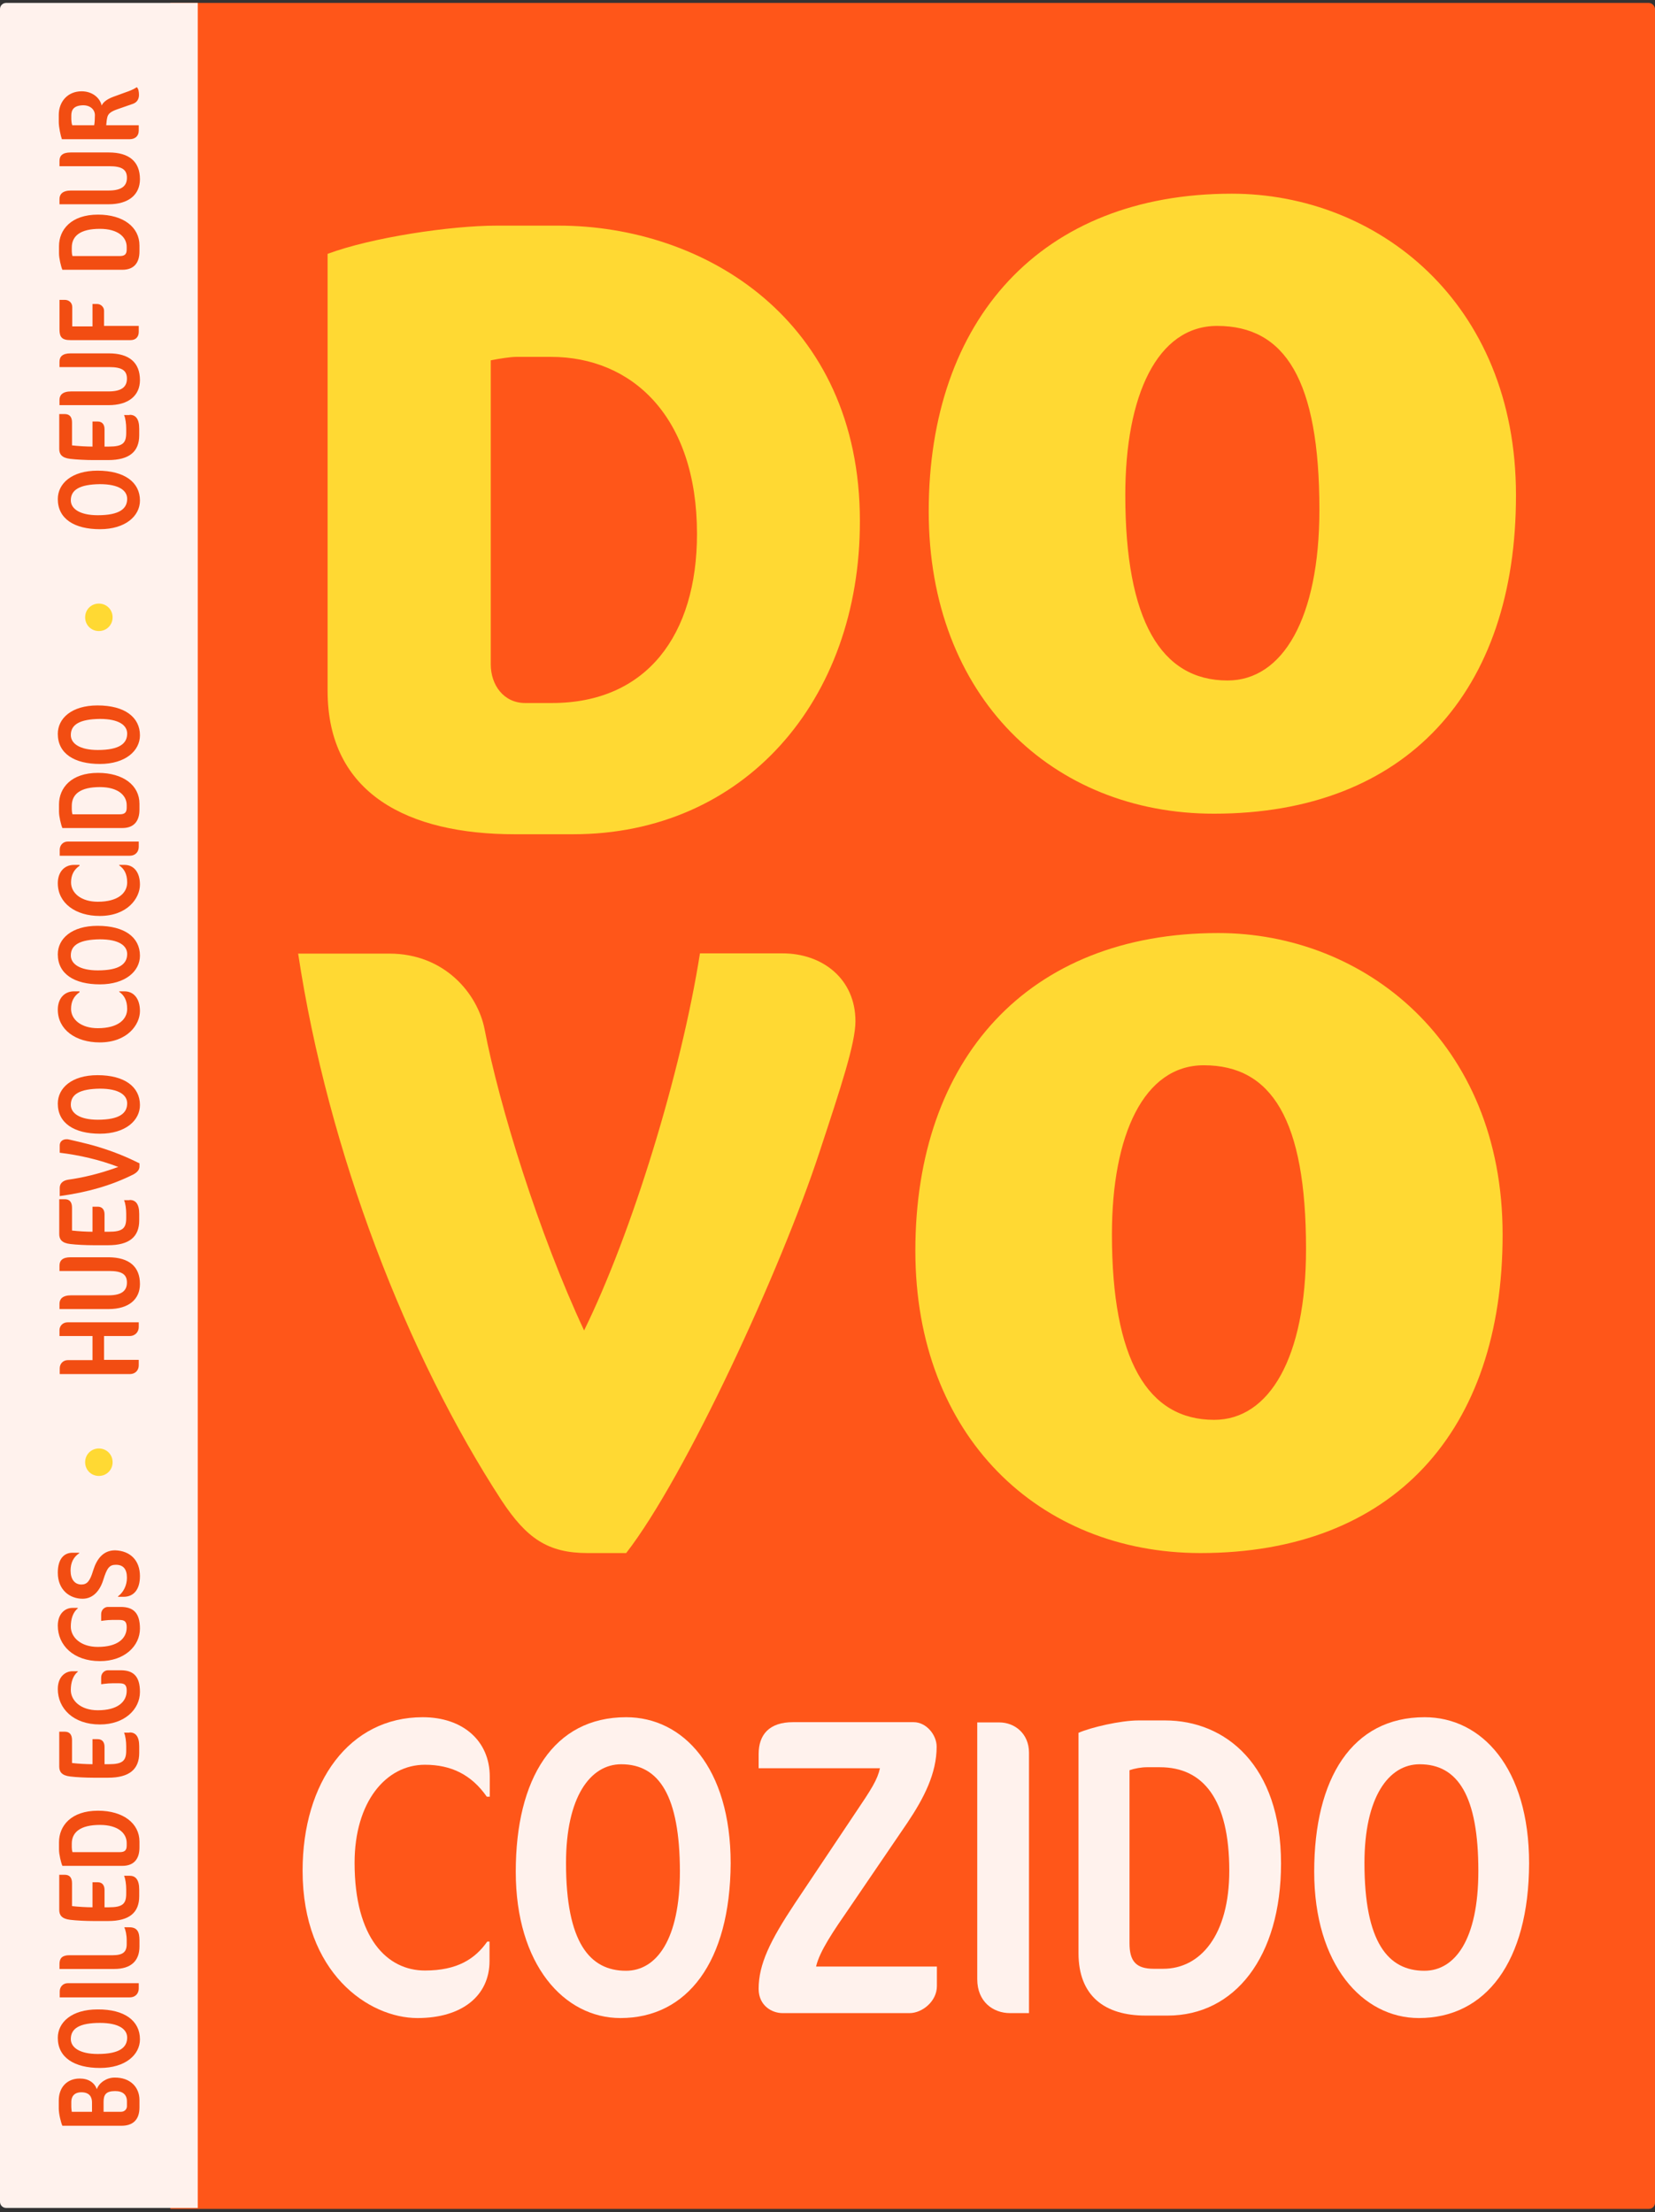
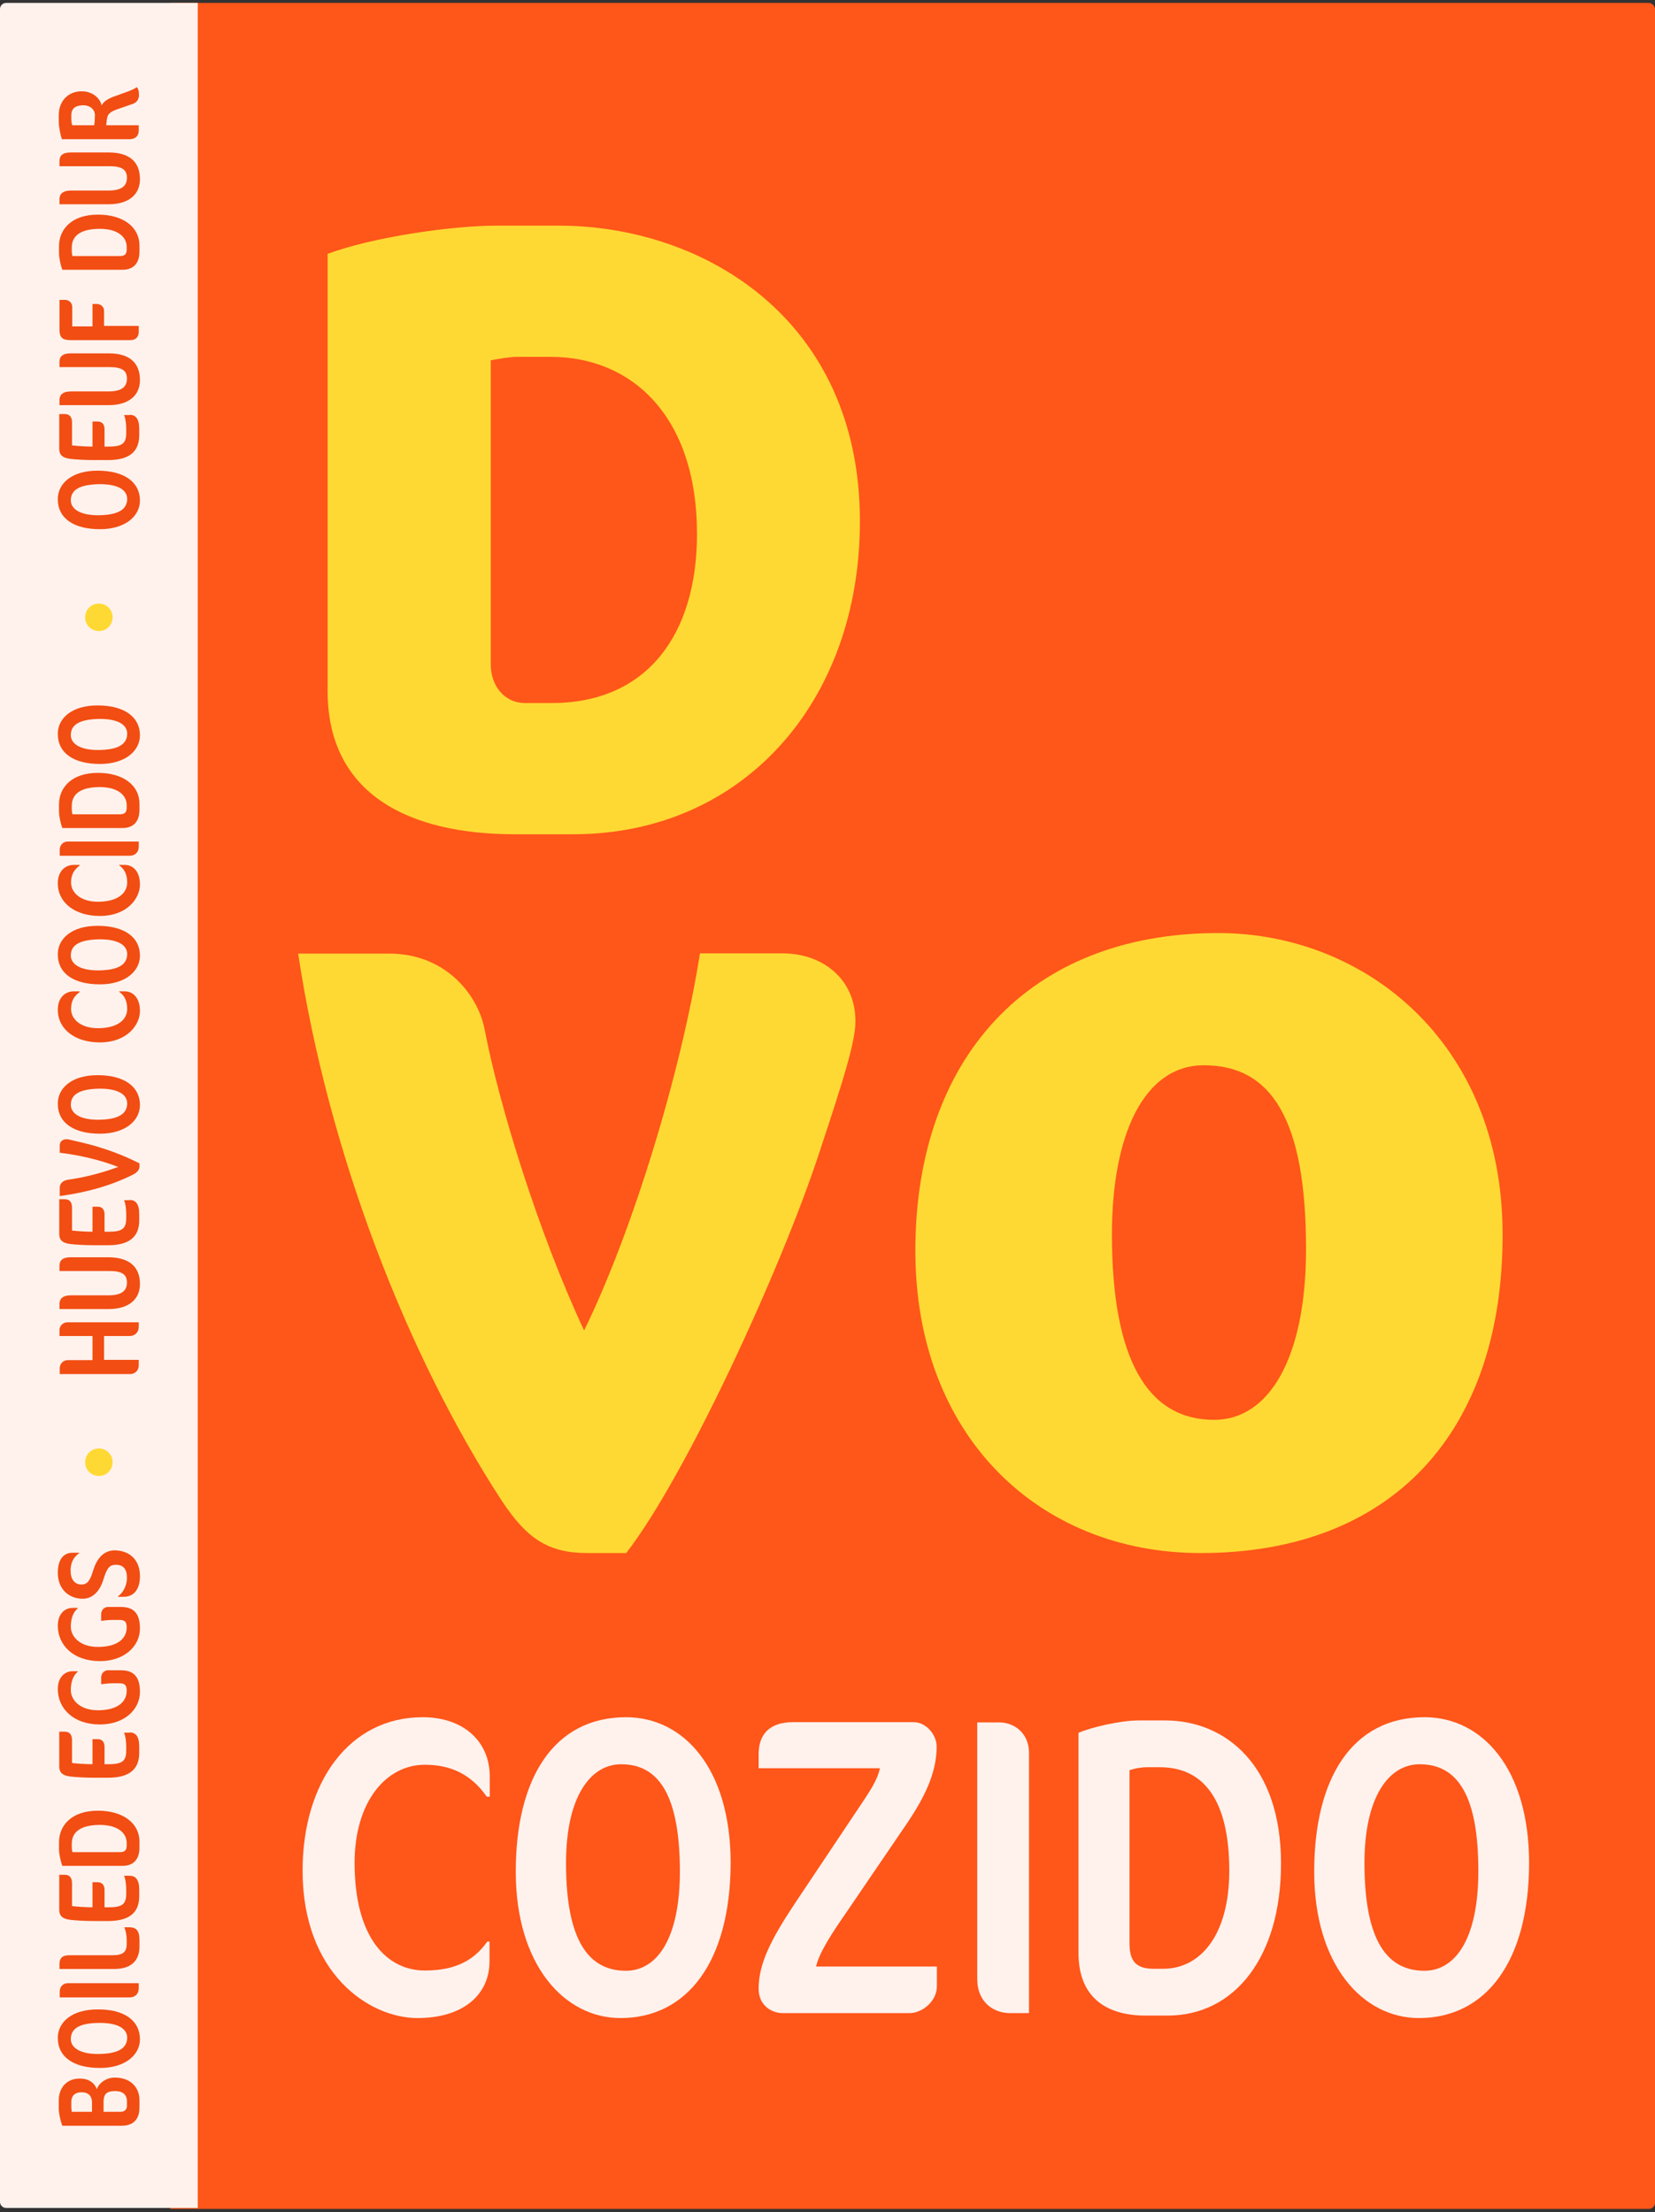
<svg xmlns="http://www.w3.org/2000/svg" width="544" height="727" viewBox="0 0 544 727" fill="none">
  <rect x="0" y="0" width="544" height="727" fill="#333333" stroke="none" />
  <g clip-path="url(#clip0_1329_2288)">
    <path d="M542 0.66H56V725.98H542C543.105 725.98 544 725.085 544 723.98V2.66C544 1.556 543.105 0.66 542 0.66Z" fill="#FF5619" />
    <path d="M160.01 590.507C154.964 583.265 148.291 580.009 139.665 580.009C126.807 580.009 116.553 592.298 116.553 612.236C116.553 637.056 127.295 647.635 139.665 647.635C150.244 647.635 156.104 643.892 160.172 638.114H160.905V644.543C160.905 655.855 151.953 663.26 137.224 663.26C121.192 663.26 99.464 648.449 99.464 614.84C99.464 585.706 114.844 564.385 138.933 564.385C152.197 564.385 160.986 572.197 160.986 583.916V590.507H160.01Z" fill="#FFF2ED" />
    <path d="M204.2 579.847C194.027 579.847 186.052 590.589 186.052 612.317C186.052 638.44 193.865 647.717 205.746 647.717C215.755 647.717 223.486 637.544 223.486 614.921C223.405 590.345 216.732 579.847 204.2 579.847ZM203.955 663.26C185.401 663.26 169.532 645.682 169.532 615.165C169.532 584.485 181.983 564.385 205.827 564.385C224.544 564.385 240.169 580.986 240.169 612.398C240.006 644.868 225.846 663.26 203.955 663.26Z" fill="#FFF2ED" />
    <path d="M299.006 661.632H257.178C253.841 661.632 249.365 659.272 249.365 653.657C249.365 645.6 253.109 637.869 261.328 625.5L281.022 596.04C286.474 587.984 288.427 584.892 289.241 581.148H249.365V576.51C249.365 570.081 252.865 566.012 260.677 566.012H300.308C304.459 566.012 307.877 570.162 307.877 574.068C307.877 582.857 303.726 590.914 298.274 599.052L278.987 627.371C274.104 634.451 269.384 641.287 268.245 646.333H307.958V652.762C307.958 657.807 303.075 661.632 299.006 661.632Z" fill="#FFF2ED" />
    <path d="M331.965 661.633C326.512 661.633 321.223 657.971 321.223 650.484V566.094H328.465C333.592 566.094 338.231 569.837 338.231 576.022V661.633H331.965Z" fill="#FFF2ED" />
    <path d="M381.28 580.824H376.966C375.176 580.824 372.897 581.231 371.27 581.8V638.684C371.27 644.544 373.386 647.066 379.245 647.066H382.337C394.626 647.066 404.066 635.917 404.066 614.84C404.066 591.322 395.439 580.824 381.28 580.824ZM383.802 662.447H376.56C363.132 662.447 354.506 656.018 354.506 641.939V569.512C358.575 567.722 368.34 565.443 374.2 565.443H382.988C402.764 565.443 421.074 580.092 421.074 612.48C421.074 643.16 405.856 662.447 383.802 662.447Z" fill="#FFF2ED" />
    <path d="M466.646 579.847C456.474 579.847 448.498 590.589 448.498 612.317C448.498 638.44 456.311 647.717 468.192 647.717C478.202 647.717 485.933 637.544 485.933 614.921C485.933 590.345 479.26 579.847 466.646 579.847ZM466.402 663.26C447.847 663.26 431.979 645.682 431.979 615.165C431.979 584.485 444.429 564.385 468.273 564.385C486.991 564.385 502.615 580.986 502.615 612.398C502.534 644.868 488.293 663.26 466.402 663.26Z" fill="#FFF2ED" />
    <path d="M181.087 117.289H169.776C167.823 117.289 164.161 117.859 161.312 118.428V218.362C161.312 225.116 165.544 231.057 172.624 231.057H181.413C212.5 231.057 229.101 208.759 229.101 175.475C229.101 136.739 207.617 117.289 181.087 117.289ZM188.411 274.187H169.206C134.213 274.187 107.684 260.923 107.684 227.069V83.435C122.088 78.064 148.048 74.158 163.265 74.158H183.61C231.298 74.158 282.648 104.919 282.648 171.243C282.73 230.487 244.319 274.187 188.411 274.187Z" fill="#FFD933" />
-     <path d="M400.078 107.116C380.384 107.116 369.886 129.984 369.886 162.698C369.886 203.876 381.605 223.651 403.496 223.651C421.562 223.651 433.687 203.306 433.687 167.5C433.687 124.857 422.376 107.116 400.078 107.116ZM399.02 267.433C345.961 267.433 305.271 229.022 305.271 168.069C305.271 105.082 342.218 63.66 404.879 63.66C452.567 63.66 498.302 99.223 498.302 162.698C498.384 227.313 462.251 267.433 399.02 267.433Z" fill="#FFD933" />
    <path d="M395.683 350.115C375.99 350.115 365.492 372.982 365.492 405.696C365.492 446.874 377.21 466.649 399.101 466.649C417.167 466.649 429.293 446.304 429.293 410.498C429.293 367.936 417.981 350.115 395.683 350.115ZM394.625 510.431C341.566 510.431 300.877 472.02 300.877 411.067C300.877 348.161 337.823 306.658 400.485 306.658C448.173 306.658 493.908 342.221 493.908 405.696C493.989 470.392 457.857 510.431 394.625 510.431Z" fill="#FFD933" />
    <path d="M205.827 510.432H193.132C180.111 510.432 173.113 505.63 164.893 493.179C133.807 445.491 107.847 378.598 98 313.413H127.947C146.258 313.413 157 326.678 159.278 338.234C164.08 363.38 177.1 405.453 191.993 437.272C207.78 405.127 223.893 352.557 230.078 313.332H257.177C270.442 313.332 281.184 321.795 281.184 335.63C281.184 342.954 276.382 357.358 269.303 378.842C256.689 417.253 225.358 485.286 205.827 510.432Z" fill="#FFD933" />
    <path d="M65 0.66H2C0.895 0.66 0 1.556 0 2.66V723.66C0 724.765 0.895 725.66 2 725.66H65V0.66Z" fill="#FFF2ED" />
    <path d="M46 164.508C46 169.574 41.249 173.929 32.856 173.929C24.463 173.929 19 170.524 19 164.033C19 158.966 23.513 154.691 32.065 154.691C41.012 154.691 46 158.571 46 164.508ZM23.276 164.429C23.276 167.2 26.205 169.337 32.144 169.337C39.27 169.337 41.803 167.2 41.803 163.954C41.803 161.183 39.032 159.125 32.856 159.125C26.126 159.204 23.276 161.025 23.276 164.429Z" fill="#F24D12" />
    <path d="M42.595 136.325C44.495 136.325 45.762 137.513 45.762 140.917V143.054C45.762 148.438 42.516 151.208 35.548 151.208H30.718C28.264 151.208 25.017 151.05 23.117 150.813C20.266 150.496 19.475 149.229 19.475 147.567V136.088H21.296C22.879 136.088 23.671 137.038 23.671 138.859V146.379C25.651 146.617 28.501 146.775 30.401 146.775V138.542H32.143C33.568 138.542 34.36 139.492 34.36 141.075V146.775H35.785C40.378 146.775 41.486 145.588 41.486 142.263V140.838C41.486 139.334 41.249 137.434 40.774 136.405H42.595V136.325Z" fill="#F24D12" />
    <path d="M46 124.926C46 129.993 42.279 133.159 35.707 133.159H19.555V131.418C19.555 129.913 20.505 128.647 23.355 128.647H35.707C39.983 128.647 41.725 127.143 41.725 124.451C41.725 121.759 40.062 120.651 35.945 120.651H19.555V118.909C19.555 117.247 20.505 116.139 23.197 116.139H35.786C42.358 116.139 46 119.068 46 124.926Z" fill="#F24D12" />
    <path d="M23.751 100.937V107.271H30.402V99.908H31.907C33.173 99.908 34.203 100.937 34.203 102.125V107.112H45.605V109.092C45.605 110.596 44.734 111.783 42.913 111.783H23.118C20.346 111.783 19.555 110.754 19.555 108.3V98.562H21.376C22.484 98.562 23.751 99.354 23.751 100.937Z" fill="#F24D12" />
    <path d="M45.841 80.672V82.651C45.841 86.293 44.099 88.668 40.22 88.668H20.504C20.029 87.56 19.395 84.868 19.395 83.285V80.91C19.395 75.526 23.355 70.539 32.222 70.539C40.536 70.539 45.841 74.656 45.841 80.672ZM23.592 81.385V82.572C23.592 83.047 23.671 83.68 23.829 84.156H39.349C40.932 84.156 41.645 83.601 41.645 82.018V81.147C41.645 77.822 38.636 75.21 32.856 75.21C26.442 75.21 23.592 77.506 23.592 81.385Z" fill="#F24D12" />
    <path d="M46 58.901C46 63.967 42.279 67.134 35.707 67.134H19.555V65.392C19.555 63.888 20.505 62.621 23.355 62.621H35.707C39.983 62.621 41.725 61.117 41.725 58.426C41.725 55.734 40.062 54.626 35.945 54.626H19.555V52.884C19.555 51.222 20.505 50.113 23.197 50.113H35.786C42.358 50.113 46 53.042 46 58.901Z" fill="#F24D12" />
    <path d="M45.683 31.193C45.683 32.539 45.05 33.648 43.703 34.123L38.478 35.943C36.023 36.814 35.469 37.606 35.231 38.714C34.994 39.743 34.994 40.693 34.915 41.168H45.604V42.91C45.604 44.81 44.337 45.76 42.516 45.76H20.346C19.95 44.731 19.316 41.722 19.316 40.139V37.764C19.316 33.41 22.246 30.006 26.838 30.006C30.322 30.006 32.856 32.143 33.41 34.677C34.044 33.331 35.548 32.46 37.211 31.827L41.328 30.323C42.753 29.848 43.862 29.373 44.97 28.66C45.525 29.135 45.683 30.244 45.683 31.193ZM23.434 38.002V39.189C23.434 39.506 23.513 40.614 23.75 41.168H30.956C31.114 40.377 31.193 39.11 31.193 37.843C31.193 36.102 29.768 34.598 27.314 34.598C24.146 34.677 23.434 36.181 23.434 38.002Z" fill="#F24D12" />
    <path d="M37.013 202.889C37.013 205.423 35.033 207.402 32.499 207.402C29.966 207.402 27.986 205.423 27.986 202.889C27.986 200.356 29.966 198.377 32.499 198.377C35.033 198.377 37.013 200.356 37.013 202.889Z" fill="#FFD933" />
    <path d="M45.605 436.175C45.605 437.6 44.575 439.104 42.596 439.104H34.203V446.942H45.605V448.762C45.605 450.187 44.654 451.612 42.596 451.612H19.634V449.712C19.634 448.208 20.742 447.021 22.326 447.021H30.402V439.104H19.555V437.125C19.555 435.858 20.584 434.592 22.247 434.592H45.605V436.175Z" fill="#F24D12" />
    <path d="M46 422.004C46 427.071 42.279 430.237 35.707 430.237H19.555V428.496C19.555 426.992 20.505 425.725 23.355 425.725H35.707C39.983 425.725 41.725 424.221 41.725 421.529C41.725 418.838 40.062 417.729 35.945 417.729H19.555V415.988C19.555 414.325 20.505 413.217 23.197 413.217H35.786C42.358 413.296 46 416.225 46 422.004Z" fill="#F24D12" />
    <path d="M42.595 394.376C44.495 394.376 45.762 395.564 45.762 398.968V401.105C45.762 406.488 42.516 409.259 35.548 409.259H30.718C28.264 409.259 25.017 409.101 23.117 408.863C20.266 408.547 19.475 407.28 19.475 405.618V394.139H21.296C22.879 394.139 23.671 395.089 23.671 396.909V404.43C25.651 404.668 28.501 404.826 30.401 404.826V396.593H32.143C33.568 396.593 34.36 397.543 34.36 399.126V404.826H35.785C40.378 404.826 41.486 403.639 41.486 400.314V398.889C41.486 397.384 41.249 395.484 40.774 394.455H42.595V394.376Z" fill="#F24D12" />
    <path d="M32.065 376.88C37.607 378.542 42.041 380.442 45.842 382.342V383.371C45.842 384.321 45.288 385.192 43.862 385.984C36.578 389.626 28.819 391.842 19.634 393.109V390.417C19.634 388.834 20.822 387.963 22.405 387.726C26.918 387.092 32.382 385.905 38.874 383.53C32.698 381.155 26.127 379.651 19.634 378.859V376.405C19.634 375.297 20.505 374.426 21.851 374.426C22.088 374.426 22.405 374.426 22.643 374.505C22.801 374.584 28.502 375.772 32.065 376.88Z" fill="#F24D12" />
    <path d="M46 363.186C46 368.252 41.249 372.606 32.856 372.606C24.463 372.606 19 369.202 19 362.711C19 357.644 23.513 353.369 32.065 353.369C41.012 353.369 46 357.248 46 363.186ZM23.276 363.106C23.276 365.877 26.205 368.015 32.144 368.015C39.27 368.015 41.803 365.877 41.803 362.631C41.803 359.861 39.032 357.802 32.856 357.802C26.126 357.882 23.276 359.702 23.276 363.106Z" fill="#F24D12" />
    <path d="M26.205 326.056C24.226 327.402 23.355 329.222 23.355 331.597C23.355 335.081 26.68 337.931 32.144 337.931C38.874 337.931 41.803 335.002 41.803 331.597C41.803 328.747 40.774 327.085 39.191 325.977V325.818H40.932C44.02 325.818 46 328.272 46 332.31C46 336.664 41.962 342.601 32.777 342.601C24.859 342.601 19 338.406 19 331.835C19 328.193 21.138 325.818 24.305 325.818H26.126V326.056H26.205Z" fill="#F24D12" />
    <path d="M46 314.102C46 319.168 41.249 323.522 32.856 323.522C24.463 323.522 19 320.118 19 313.627C19 308.56 23.513 304.285 32.065 304.285C41.012 304.285 46 308.085 46 314.102ZM23.276 314.022C23.276 316.793 26.205 318.931 32.144 318.931C39.27 318.931 41.803 316.793 41.803 313.547C41.803 310.777 39.032 308.718 32.856 308.718C26.126 308.798 23.276 310.618 23.276 314.022Z" fill="#F24D12" />
    <path d="M26.205 284.495C24.226 285.841 23.355 287.662 23.355 290.037C23.355 293.52 26.68 296.37 32.144 296.37C38.874 296.37 41.803 293.441 41.803 290.037C41.803 287.187 40.774 285.524 39.191 284.416V284.258H40.932C44.02 284.258 46 286.712 46 290.749C46 295.103 41.962 301.041 32.777 301.041C24.859 301.041 19 296.845 19 290.274C19 286.633 21.138 284.258 24.305 284.258H26.126V284.495H26.205Z" fill="#F24D12" />
    <path d="M45.605 278.32C45.605 279.824 44.654 281.249 42.596 281.249H19.634V279.27C19.634 277.845 20.663 276.578 22.326 276.578H45.605V278.32Z" fill="#F24D12" />
    <path d="M45.841 264.149V266.128C45.841 269.77 44.099 272.144 40.22 272.144H20.504C20.029 271.036 19.395 268.345 19.395 266.761V264.386C19.395 259.003 23.355 254.016 32.222 254.016C40.536 254.016 45.841 258.132 45.841 264.149ZM23.592 264.861V266.049C23.592 266.524 23.671 267.157 23.829 267.632H39.349C40.932 267.632 41.645 267.078 41.645 265.495V264.624C41.645 261.299 38.636 258.686 32.856 258.686C26.442 258.686 23.592 260.982 23.592 264.861Z" fill="#F24D12" />
    <path d="M46 241.666C46 246.733 41.249 251.087 32.856 251.087C24.463 251.087 19 247.683 19 241.191C19 236.125 23.513 231.85 32.065 231.85C41.012 231.85 46 235.729 46 241.666ZM23.276 241.587C23.276 244.358 26.205 246.495 32.144 246.495C39.27 246.495 41.803 244.358 41.803 241.112C41.803 238.341 39.032 236.283 32.856 236.283C26.126 236.362 23.276 238.183 23.276 241.587Z" fill="#F24D12" />
    <path d="M37.013 480.573C37.013 483.106 35.033 485.085 32.499 485.085C29.966 485.085 27.986 483.106 27.986 480.573C27.986 478.04 29.966 476.061 32.499 476.061C35.033 476.061 37.013 478.04 37.013 480.573Z" fill="#FFD933" />
    <path d="M45.841 690.188V692.642C45.841 696.759 43.624 698.659 39.903 698.659H20.504C20.029 697.63 19.316 694.78 19.316 692.959V690.346C19.316 686.151 21.929 683.142 26.205 683.142C29.135 683.142 31.035 684.488 31.827 686.626C32.618 684.409 35.152 682.826 37.607 682.826C42.833 682.746 45.841 685.992 45.841 690.188ZM30.243 694.067V690.98C30.243 689.159 29.372 687.655 26.759 687.655C24.305 687.655 23.434 689.159 23.434 690.821V692.405C23.434 692.88 23.513 693.513 23.592 694.067H30.243ZM33.965 694.067H39.824C40.853 694.067 41.724 693.275 41.724 692.246V690.663C41.724 688.446 40.378 687.259 37.844 687.259C34.836 687.259 34.044 688.446 34.044 690.821V694.067H33.965Z" fill="#F24D12" />
    <path d="M46 670.24C46 675.306 41.249 679.66 32.856 679.66C24.463 679.66 19 676.256 19 669.765C19 664.698 23.513 660.423 32.065 660.423C41.012 660.344 46 664.223 46 670.24ZM23.276 670.16C23.276 672.931 26.205 675.069 32.144 675.069C39.27 675.069 41.803 672.931 41.803 669.685C41.803 666.915 39.032 664.856 32.856 664.856C26.126 664.856 23.276 666.677 23.276 670.16Z" fill="#F24D12" />
    <path d="M45.605 653.535C45.605 655.039 44.654 656.464 42.596 656.464H19.634V654.485C19.634 653.06 20.663 651.793 22.326 651.793H45.605V653.535Z" fill="#F24D12" />
    <path d="M45.842 637.701V639.76C45.842 644.51 42.992 647.122 37.608 647.122H19.555V645.46C19.555 643.639 20.426 642.61 22.801 642.61H37.053C40.458 642.61 41.646 641.501 41.646 638.968V637.701C41.646 635.881 41.25 634.218 40.854 633.426H42.358C45.209 633.347 45.842 635.089 45.842 637.701Z" fill="#F24D12" />
    <path d="M42.595 616.487C44.495 616.487 45.762 617.674 45.762 621.078V623.216C45.762 628.599 42.516 631.37 35.548 631.37H30.718C28.264 631.37 25.017 631.211 23.117 630.974C20.266 630.657 19.475 629.391 19.475 627.728V616.17H21.296C22.879 616.17 23.671 617.12 23.671 618.941V626.461C25.651 626.699 28.501 626.857 30.401 626.857V618.624H32.143C33.568 618.624 34.36 619.574 34.36 621.157V626.857H35.785C40.378 626.857 41.486 625.67 41.486 622.345V620.92C41.486 619.416 41.249 617.516 40.774 616.487H42.595Z" fill="#F24D12" />
    <path d="M45.841 605.244V607.224C45.841 610.865 44.099 613.24 40.22 613.24H20.504C20.029 612.132 19.395 609.44 19.395 607.857V605.482C19.395 600.099 23.355 595.111 32.222 595.111C40.536 595.111 45.841 599.307 45.841 605.244ZM23.592 605.957V607.144C23.592 607.619 23.671 608.253 23.829 608.728H39.349C40.932 608.728 41.645 608.174 41.645 606.59V605.719C41.645 602.395 38.636 599.782 32.856 599.782C26.442 599.782 23.592 602.157 23.592 605.957Z" fill="#F24D12" />
    <path d="M42.595 569.382C44.495 569.382 45.762 570.57 45.762 573.974V576.111C45.762 581.494 42.516 584.265 35.548 584.265H30.718C28.264 584.265 25.017 584.107 23.117 583.869C20.266 583.553 19.475 582.286 19.475 580.624V569.145H21.296C22.879 569.145 23.671 570.095 23.671 571.915V579.436C25.651 579.674 28.501 579.832 30.401 579.832V571.599H32.143C33.568 571.599 34.36 572.549 34.36 574.132V579.832H35.785C40.378 579.832 41.486 578.644 41.486 575.319V573.894C41.486 572.39 41.249 570.49 40.774 569.461H42.595V569.382Z" fill="#F24D12" />
    <path d="M46 556.082C46 561.782 40.933 566.769 32.856 566.769C24.067 566.769 19 561.465 19 555.132C19 551.095 21.454 549.274 23.83 549.274H25.572V549.432C23.988 550.699 23.276 552.915 23.276 555.449C23.276 558.853 26.443 562.099 32.144 562.099C38.795 562.099 41.645 559.249 41.645 555.686C41.645 553.786 41.012 553.232 39.191 553.232H36.894C35.073 553.232 33.49 553.549 33.252 553.549V551.332C33.252 549.907 34.361 548.957 35.469 548.957H39.666C43.783 548.957 46 550.857 46 556.082Z" fill="#F24D12" />
    <path d="M46 535.262C46 540.962 40.933 545.949 32.856 545.949C24.067 545.949 19 540.645 19 534.312C19 530.274 21.454 528.453 23.83 528.453H25.572V528.612C23.988 529.878 23.276 532.095 23.276 534.628C23.276 538.032 26.443 541.278 32.144 541.278C38.795 541.278 41.645 538.428 41.645 534.866C41.645 532.966 41.012 532.412 39.191 532.412H36.894C35.073 532.412 33.49 532.728 33.252 532.728V530.512C33.252 529.087 34.361 528.137 35.469 528.137H39.666C43.783 528.137 46 530.037 46 535.262Z" fill="#F24D12" />
    <path d="M46 518.004C46 522.437 43.941 524.812 40.616 524.812H38.795V524.654C40.537 523.387 41.724 521.091 41.724 518.558C41.724 515.629 40.458 514.283 38.082 514.283C35.944 514.283 35.153 515.391 33.965 519.191C32.856 522.833 30.56 525.445 27.155 525.445C22.88 525.445 19 522.516 19 516.896C19 512.146 21.217 510.325 23.83 510.325H26.047V510.483C24.147 511.75 23.197 513.65 23.197 516.183C23.197 519.033 24.543 520.775 26.759 520.775C28.66 520.775 29.61 519.587 30.639 516.104C31.827 512.304 33.965 509.533 37.845 509.533C42.754 509.692 46 512.779 46 518.004Z" fill="#F24D12" />
  </g>
  <defs>
    <clipPath id="clip0_1329_2288">
      <rect y="0.961" width="544" height="725.32" rx="2" fill="white" />
    </clipPath>
  </defs>
</svg>